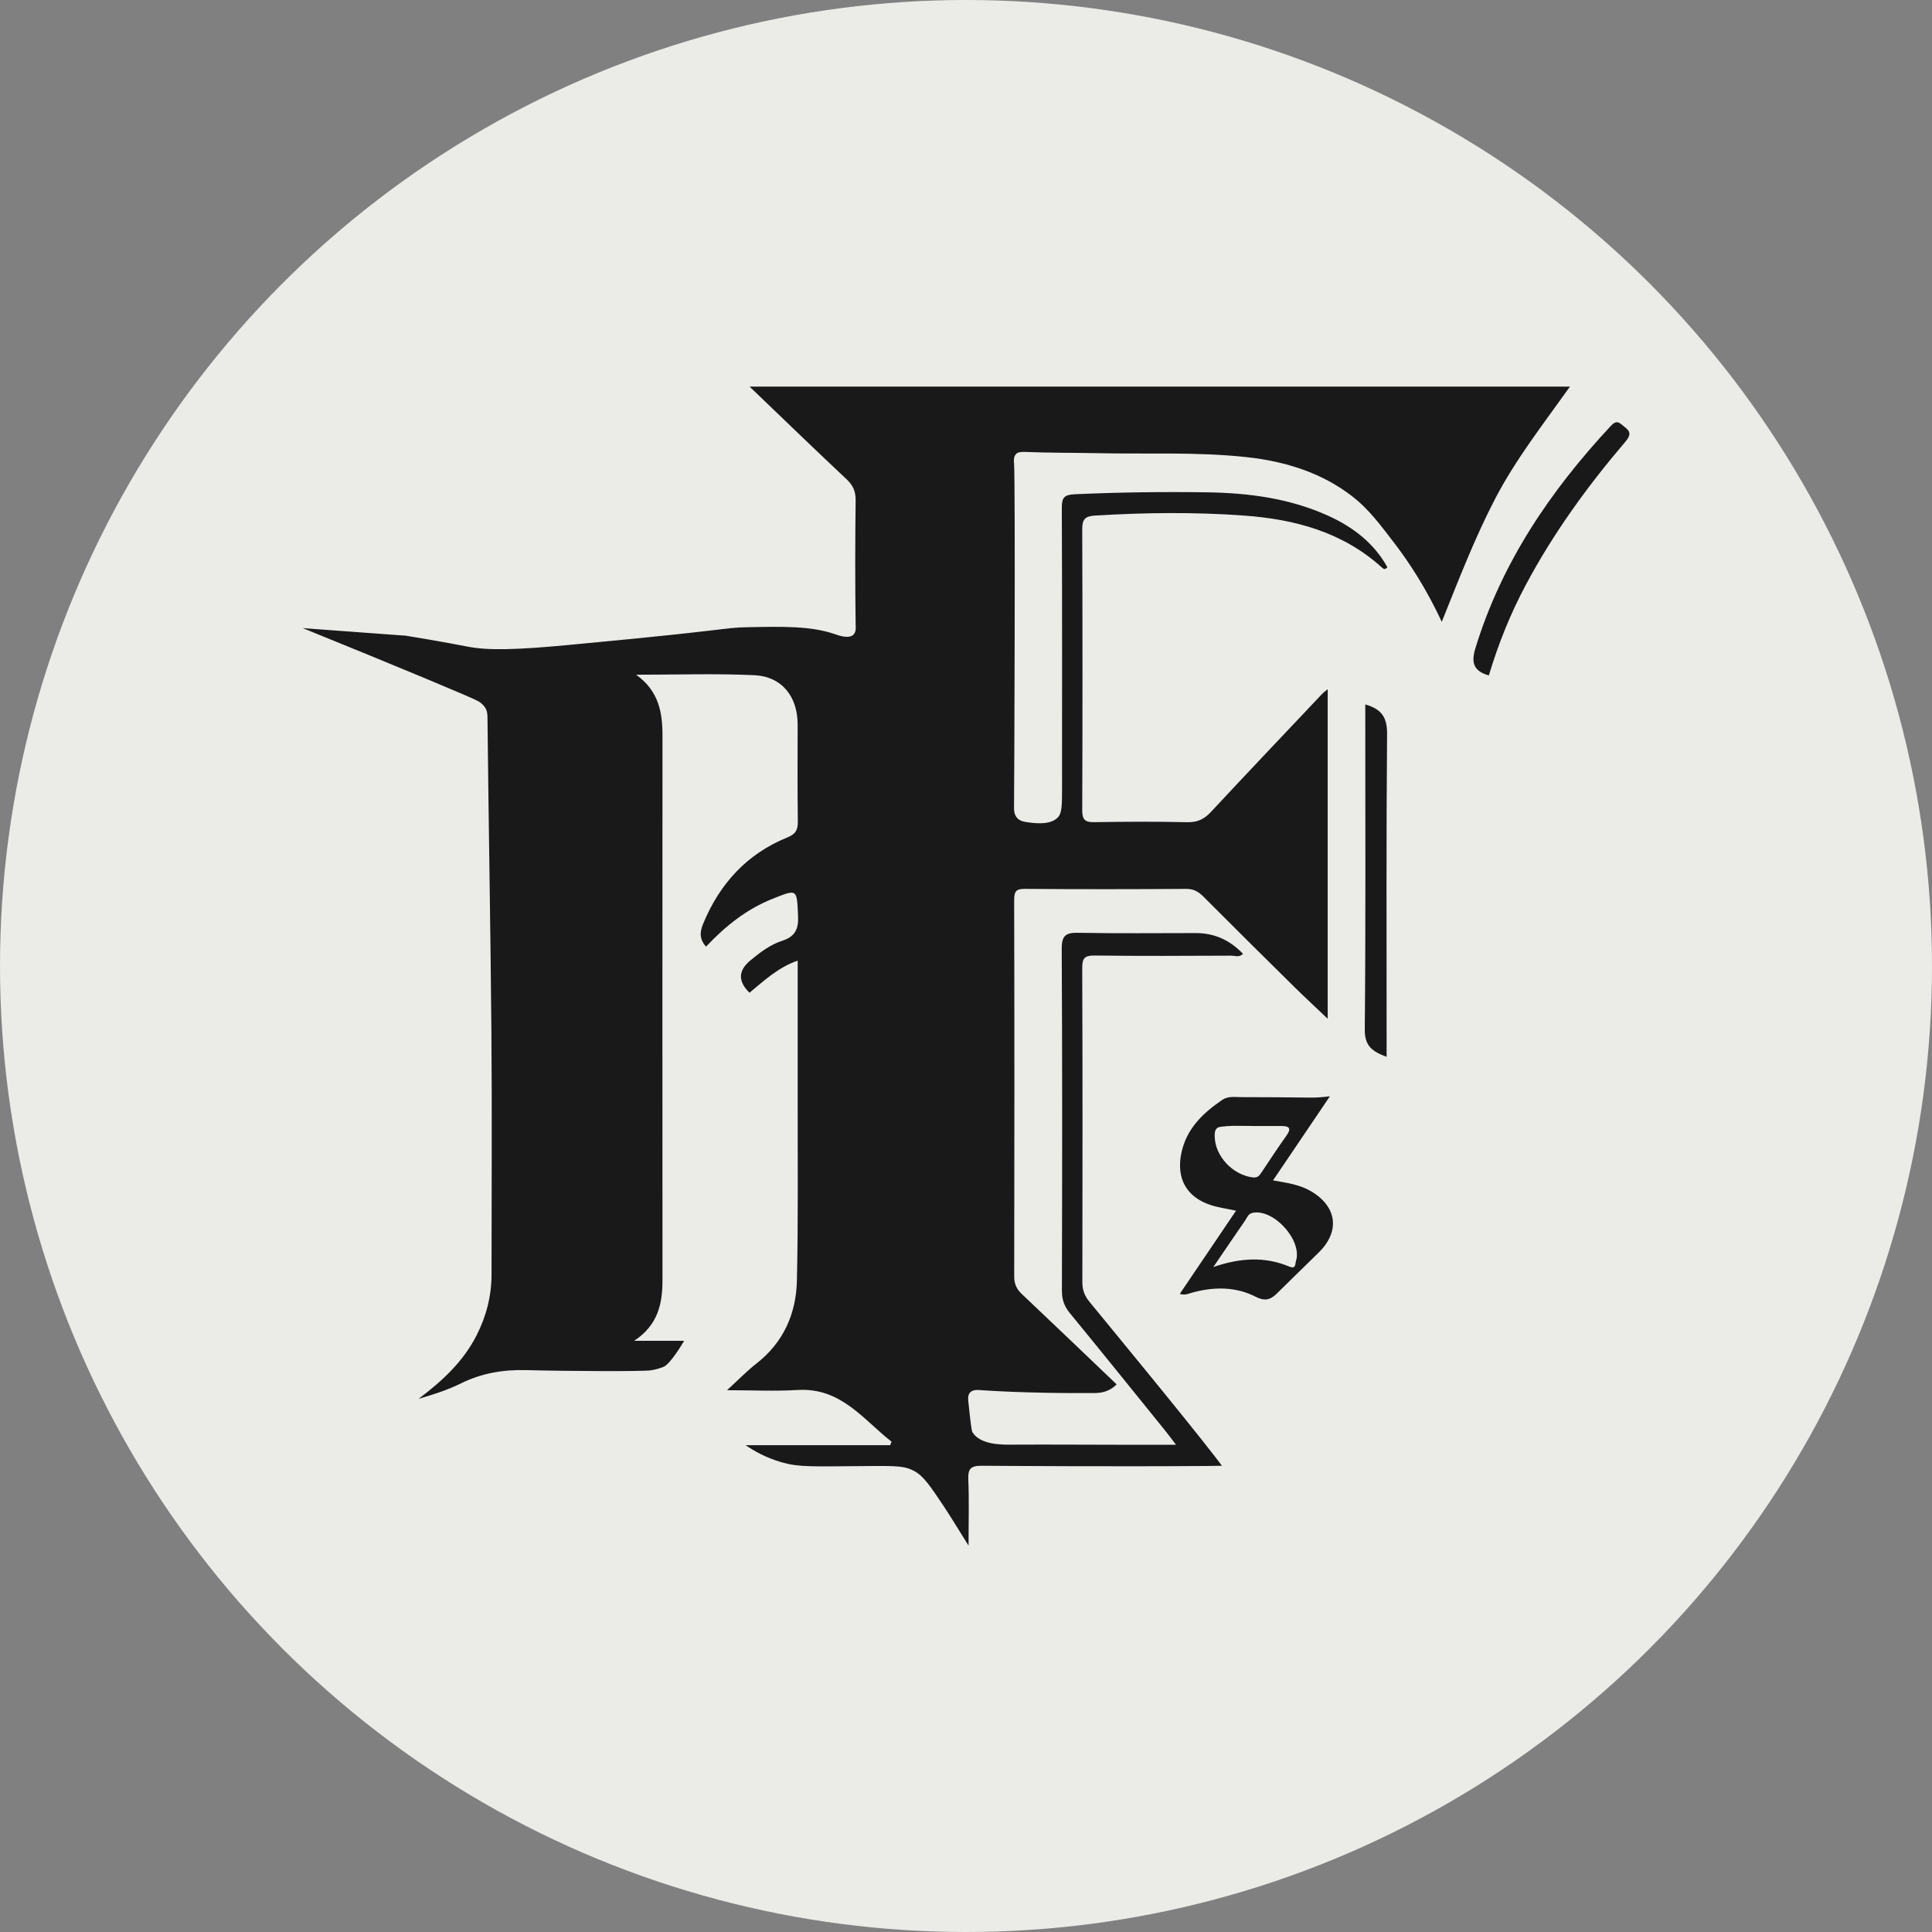
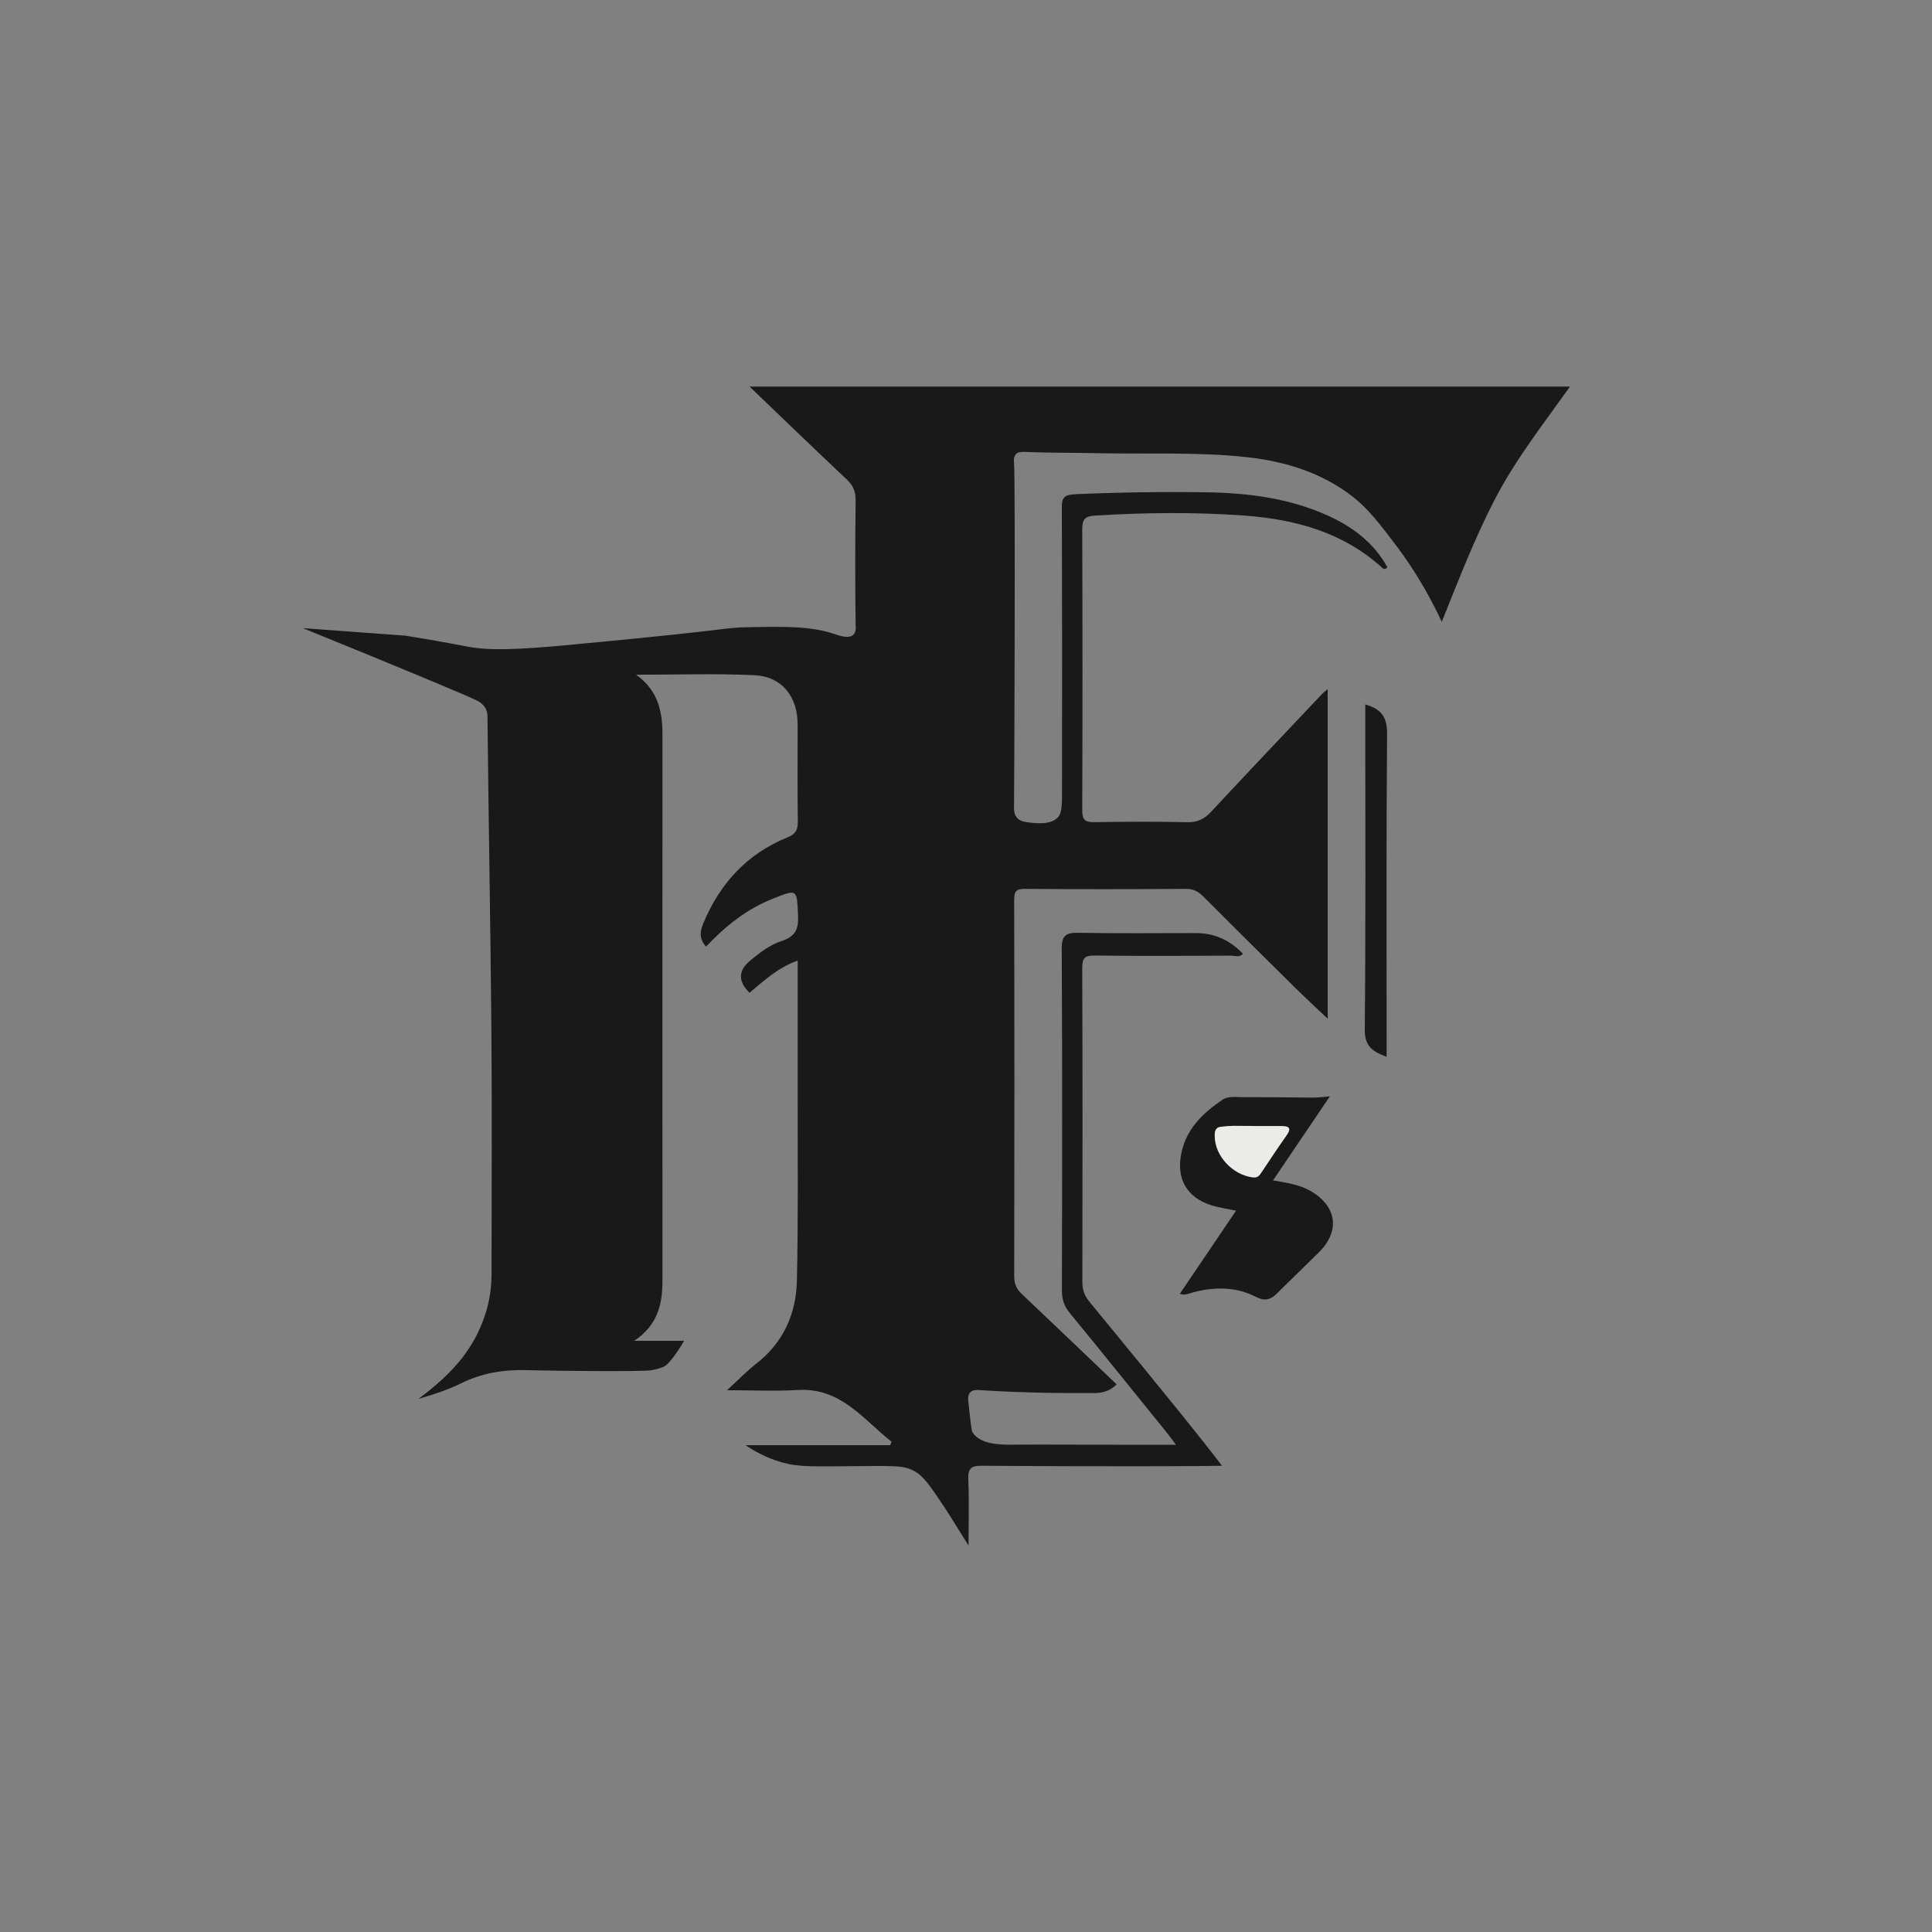
<svg xmlns="http://www.w3.org/2000/svg" id="Layer_1" data-name="Layer 1" viewBox="0 0 418.4 418.4">
  <rect x="0" y="0" width="418.4" height="418.4" fill="#808080" stroke="none" />
  <defs>
    <style>
      .cls-1 {
        fill: #ebebe8;
      }

      .cls-1, .cls-2 {
        stroke-width: 0px;
      }

      .cls-2 {
        fill: #191919;
      }
    </style>
  </defs>
-   <circle class="cls-1" cx="209.2" cy="209.2" r="209.2" />
  <g>
    <path class="cls-2" d="M87.58,137.62s0,0,0,0c0,0,0,0,0,0,7.1,1.13,13.71,2.42,13.71,2.42,4.41.86,10.65.73,23.06-.48,6.08-.59,18.07-1.67,29.82-3.05,3.92-.46,5.13-.63,7.33-.67,8.15-.17,14.11-.29,19.3,1.49.8.28,3.01,1.09,4.02.12.65-.63.49-1.74.48-2.14-.12-8.99-.11-17.98,0-26.97.02-1.95-.57-3.25-1.99-4.58-6.93-6.5-13.75-13.11-20.98-20.04h177.67c-5.73,8.05-11.72,15.68-16.2,24.28-4.48,8.61-7.94,17.66-11.57,26.67-.3-.65-.74-1.59-1.3-2.7-3.42-6.82-7-11.79-8.98-14.37-2.88-3.75-5.47-7.33-9.24-10.22-6.37-4.88-14.06-7.45-22.81-8.39-10.74-1.16-21.49-.61-32.23-.85-5.22-.11-10.45-.05-15.67-.27-.97-.04-1.57.07-1.93.42-.64.62-.5,1.71-.47,1.97.32,3.44.05,72.45,0,74.64,0,.29-.06,1.38.64,2.2.52.6,1.28.85,2.33.98,1.64.21,4.84.65,6.51-1.04.92-.93.92-2.77.92-6.5,0-20.18.04-40.35-.05-60.53-.01-2.32.54-2.87,2.91-2.98,9.5-.42,19.01-.55,28.51-.41,9.03.13,17.91,1.29,26.24,5.06,5.38,2.44,9.94,5.91,12.85,11.17-.58.64-.9.31-1.2.04-8.49-7.66-18.79-10.44-29.87-11.24-10.75-.78-21.49-.65-32.24,0-2.2.13-2.79.84-2.78,2.98.07,20.28.08,40.56,0,60.84,0,2.15.68,2.61,2.68,2.58,6.69-.11,13.38-.14,20.07.01,2.2.05,3.69-.67,5.14-2.24,7.97-8.56,16.03-17.04,24.06-25.54.28-.3.62-.53,1.21-1.03v71.37c-2.52-2.4-4.85-4.54-7.1-6.76-6.62-6.53-13.24-13.08-19.8-19.67-1.09-1.1-2.14-1.7-3.78-1.69-11.6.08-23.21.09-34.81,0-1.93-.02-2.41.45-2.41,2.4.07,27.18.06,54.36.01,81.54,0,1.62.51,2.72,1.65,3.8,6.91,6.53,13.78,13.12,20.53,19.56-.26.27-.69.67-1.31,1.03-1.33.77-2.66.84-3.4.85-15.15.13-24.99-.65-24.99-.65-.44-.03-1.45-.1-2.03.52-.52.56-.44,1.42-.39,1.92.45,4.23.68,6.35.9,6.71,1.72,2.74,6.41,2.69,8.34,2.68,7.87-.06,20.11.05,35.75.03-.99-1.29-1.62-2.16-2.3-3-6.9-8.53-13.77-17.07-20.73-25.56-1.2-1.46-1.7-2.92-1.69-4.82.06-24.67.1-49.34-.04-74.01-.02-3.03.97-3.54,3.68-3.49,8.47.16,16.94.06,25.4.06q5.91,0,10.16,4.48c-.75.87-1.75.4-2.59.41-9.83.04-19.66.1-29.48-.03-2.18-.03-2.74.53-2.73,2.73.09,22.69.07,45.37.03,68.06,0,1.68.5,2.94,1.56,4.23,3.22,3.94,20.85,25.3,27.23,33.59.64.83,1.15,1.5,1.44,1.89-.77.02-1.96.04-3.41.05-20.26.15-43.77-.02-48.61-.05-2.41-.02-3,.67-2.91,2.98.19,4.48.05,8.98.05,14.31-2.06-3.27-3.66-5.95-5.38-8.54-2.92-4.37-4.37-6.54-6.4-7.62-1.94-1.03-3.39-1.12-9.74-1.07-12.5.1-15.14.27-18.88-.79-3.53-1-6.19-2.57-7.87-3.72h31.3c.1-.26.19-.52.29-.77-6.14-4.8-10.95-11.76-20.33-11.19-4.88.3-9.78.05-15.29.05,2.39-2.19,4.27-4.14,6.38-5.79,5.87-4.58,8.59-10.81,8.75-17.96.3-13.06.15-26.13.17-39.2.01-9.92,0-19.84,0-30.08-4.27,1.47-7.27,4.35-10.44,6.95q-3.77-3.69.15-6.96c2.1-1.73,4.28-3.43,6.88-4.27,2.81-.9,3.64-2.5,3.49-5.44-.28-5.84-.08-5.85-5.62-3.63-5.62,2.25-10.21,5.96-14.31,10.32-1.43-1.61-1.38-3.13-.62-4.97,3.6-8.71,9.51-15.15,18.29-18.71,1.77-.72,2.23-1.63,2.21-3.42-.1-7-.04-14.01-.04-21.01,0-6.07-3.43-10.41-9.41-10.68-8.3-.38-16.64-.1-25.57-.1,4.88,3.49,5.72,8.13,5.71,13.17-.02,39.31-.02,78.61,0,117.92,0,5.08-.93,9.72-6.13,13.16h10.82c-.26.45-2.95,5.01-4.45,5.63-.18.07-.37.15-.37.15s-1.13.42-2.36.61c-1.9.28-18.23.19-26.97-.04-5.02-.13-9.67.64-14.18,2.87-2.91,1.44-6.03,2.44-9.18,3.35,5.11-3.85,9.66-8.04,12.57-13.77,2.12-4.17,3.23-8.56,3.23-13.23,0-17.56.12-35.13-.03-52.69-.19-22.67-.62-45.33-.85-68,0-.78-.15-1.37-.42-1.86,0,0-.5-.93-1.63-1.56-1.55-.86-16.91-7.26-37.95-15.8,0,0,0,0,0,0,0,0,0,0,0,0,.01,0,22.03,1.61,22.03,1.62Z" />
    <path class="cls-2" d="M288.01,237.41c-4.06,6-8.11,12-12.32,18.22,3.04.53,5.71.91,8.09,2.27,5.78,3.32,6.51,8.76,1.78,13.37-3.06,2.99-6.1,5.99-9.16,8.97-1.31,1.27-2.56,1.57-4.43.61-4.25-2.19-8.84-2.2-13.42-1.02-.98.25-1.9.78-3.05.37,4.02-5.95,8.03-11.87,12.18-18.01-2.03-.44-3.78-.67-5.43-1.2-5.28-1.7-7.53-5.76-6.43-11.18,1.07-5.32,4.63-8.71,8.85-11.6,1.31-.89,2.82-.61,4.26-.61,4.91,0,9.81.04,14.72.1,1.36.02,2.69-.08,4.35-.28Z" />
    <path class="cls-2" d="M295.67,152.56c3.64,1.02,4.76,2.92,4.72,6.45-.19,22.15-.1,44.3-.1,66.45,0,1.02,0,2.05,0,3.41-3.01-1.13-4.77-2.25-4.73-5.92.21-22.36.11-44.72.11-67.08,0-1.03,0-2.06,0-3.32Z" />
-     <path class="cls-2" d="M322.42,146.28c-3.25-.94-3.88-2.7-2.91-5.88,5.69-18.59,16.26-34.13,29.36-48.19,1.4-1.5,1.99-.46,2.96.25,1.42,1.05,1.29,1.88.15,3.22-8.21,9.63-15.61,19.83-21.57,31.03-3.34,6.26-5.96,12.82-7.98,19.56Z" />
-     <path class="cls-1" d="M262.76,274.4c2.53-3.72,4.68-6.89,6.86-10.04.45-.65.69-1.52,1.66-1.71,4.6-.9,10.8,5.98,9.38,10.44-.21.67.02,1.81-1.46,1.2-5.23-2.18-10.53-1.93-16.45.11Z" />
    <path class="cls-1" d="M271.45,243.85c1.97,0,3.95,0,5.92,0,1.52,0,2.53.25,1.25,2.05-1.86,2.62-3.63,5.31-5.41,7.98-.47.71-.83,1.24-1.94,1.1-4.33-.55-8.15-4.61-8.21-8.89,0-.37-.07-1.28.5-1.77.24-.21.52-.27,1.13-.34.6-.07,1.43-.15,2.43-.17,1.44.01,2.88.02,4.32.03Z" />
  </g>
</svg>